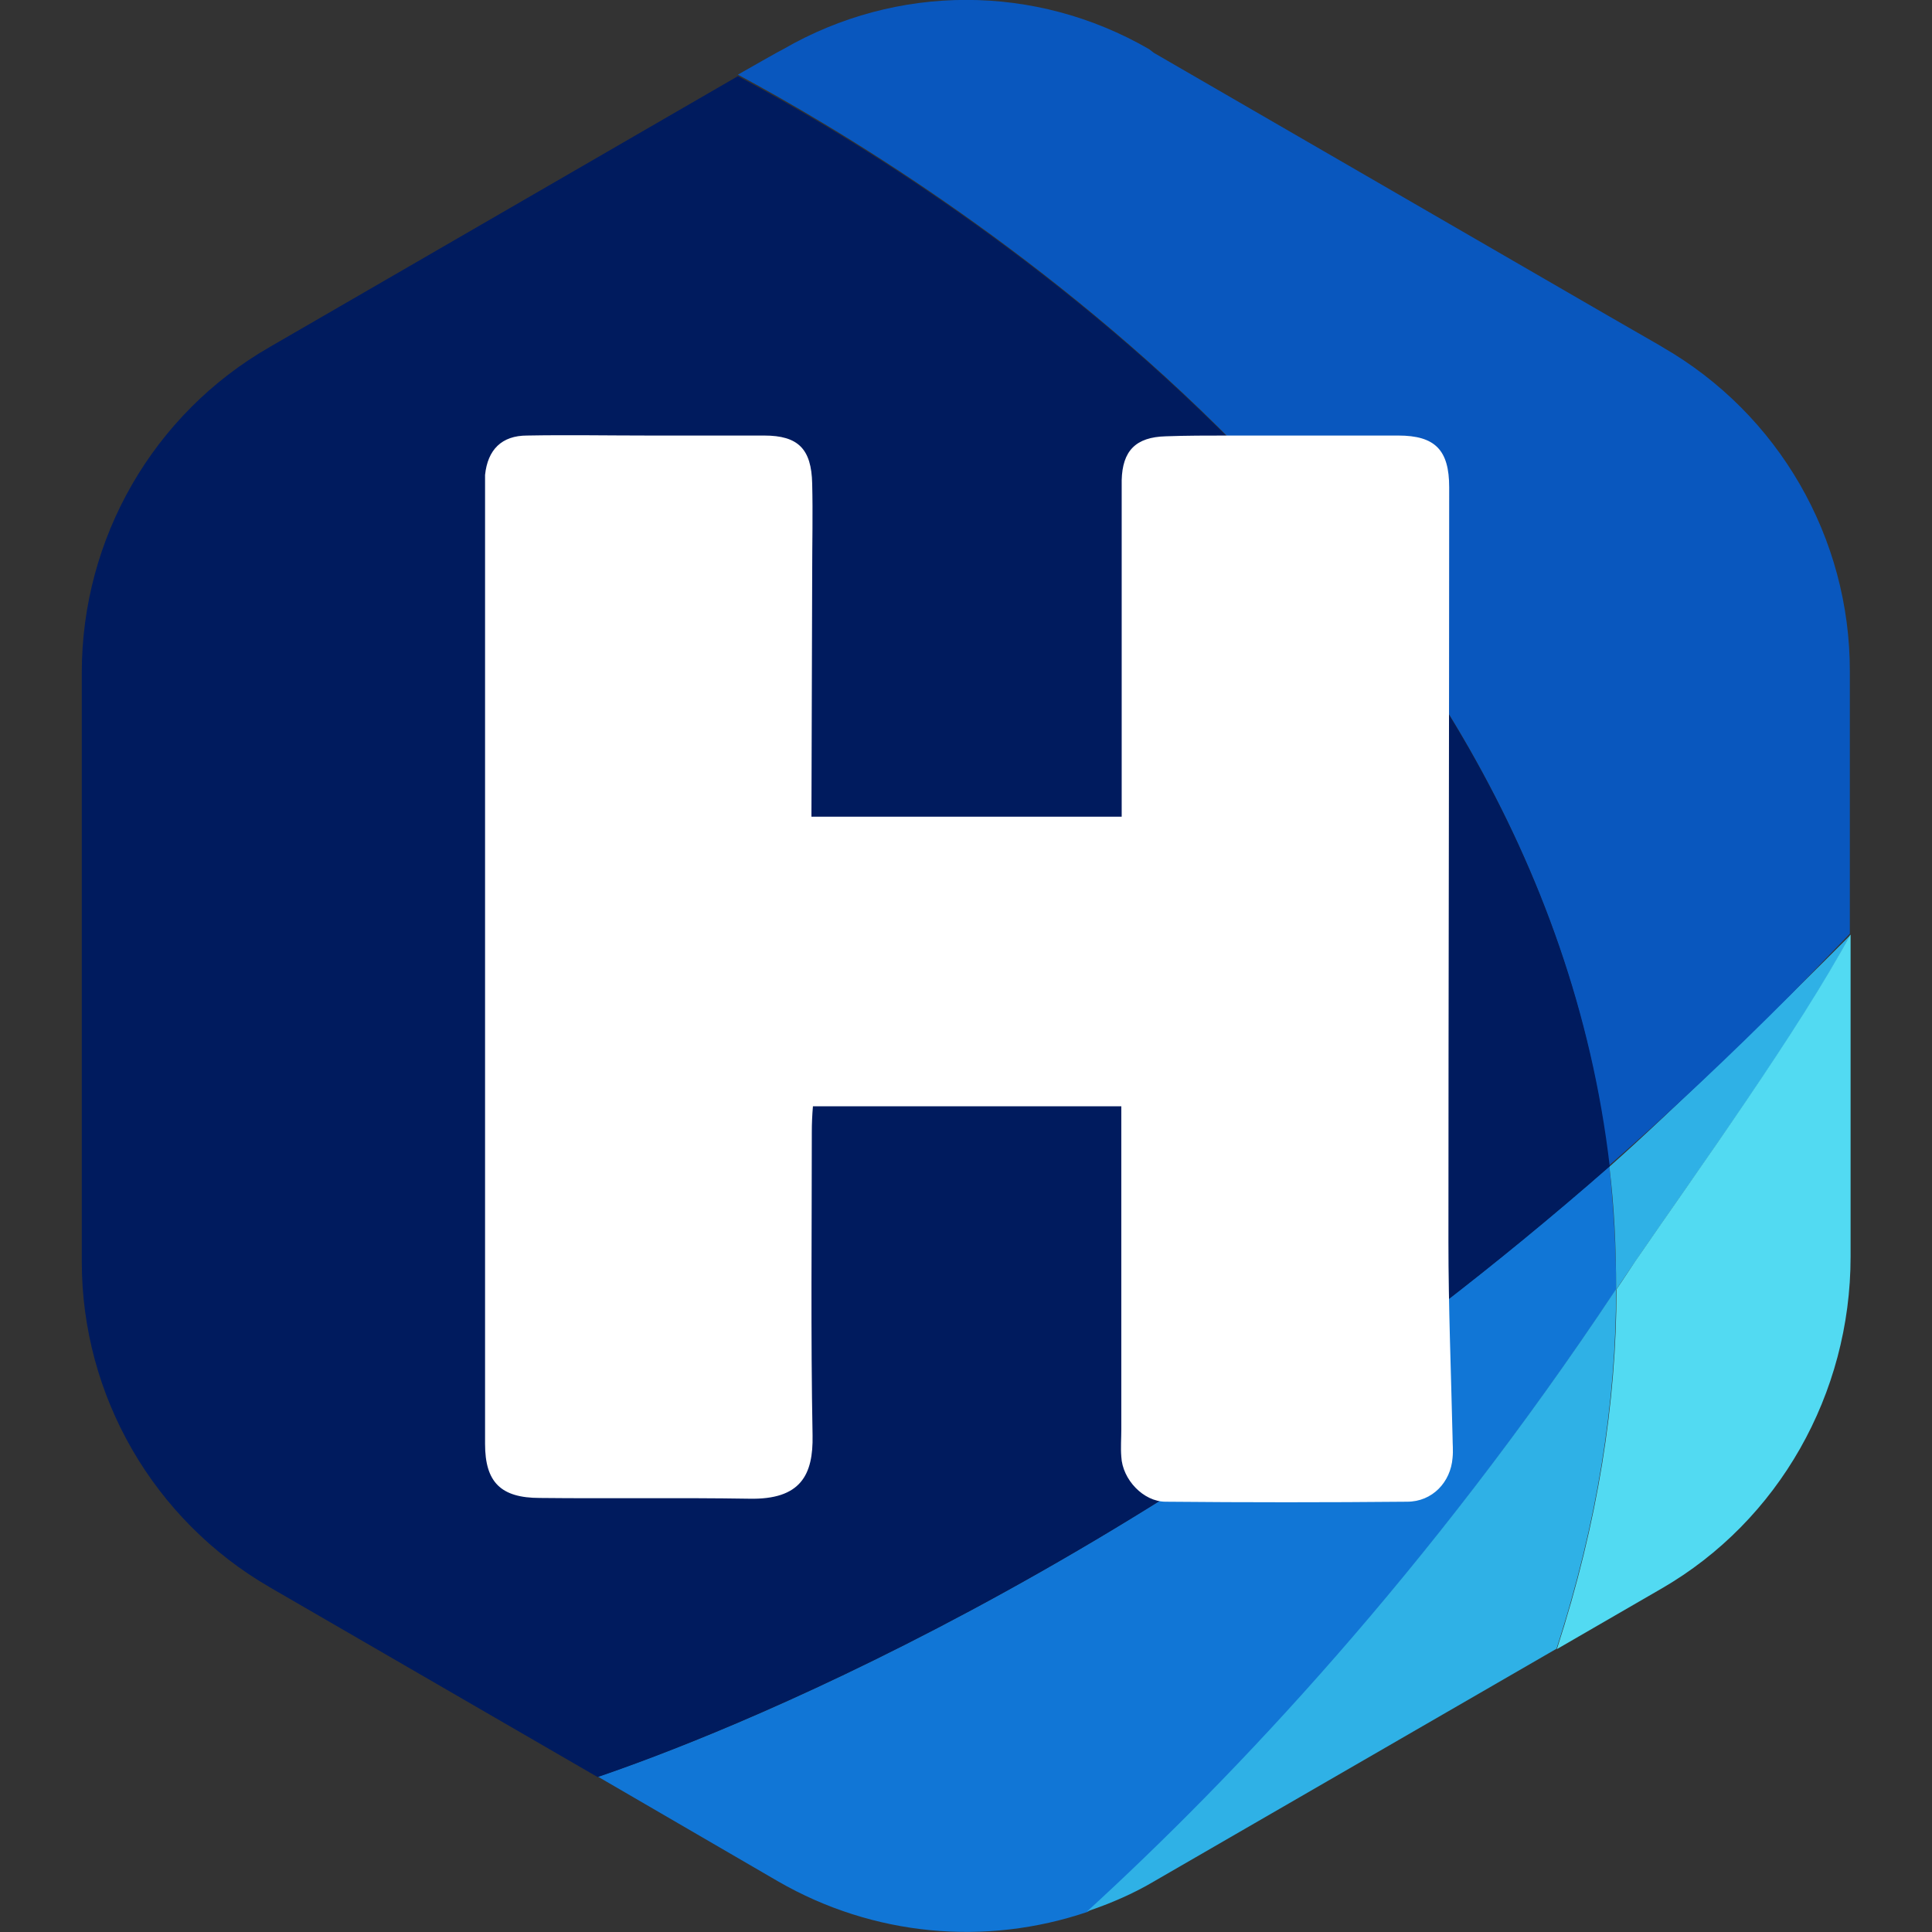
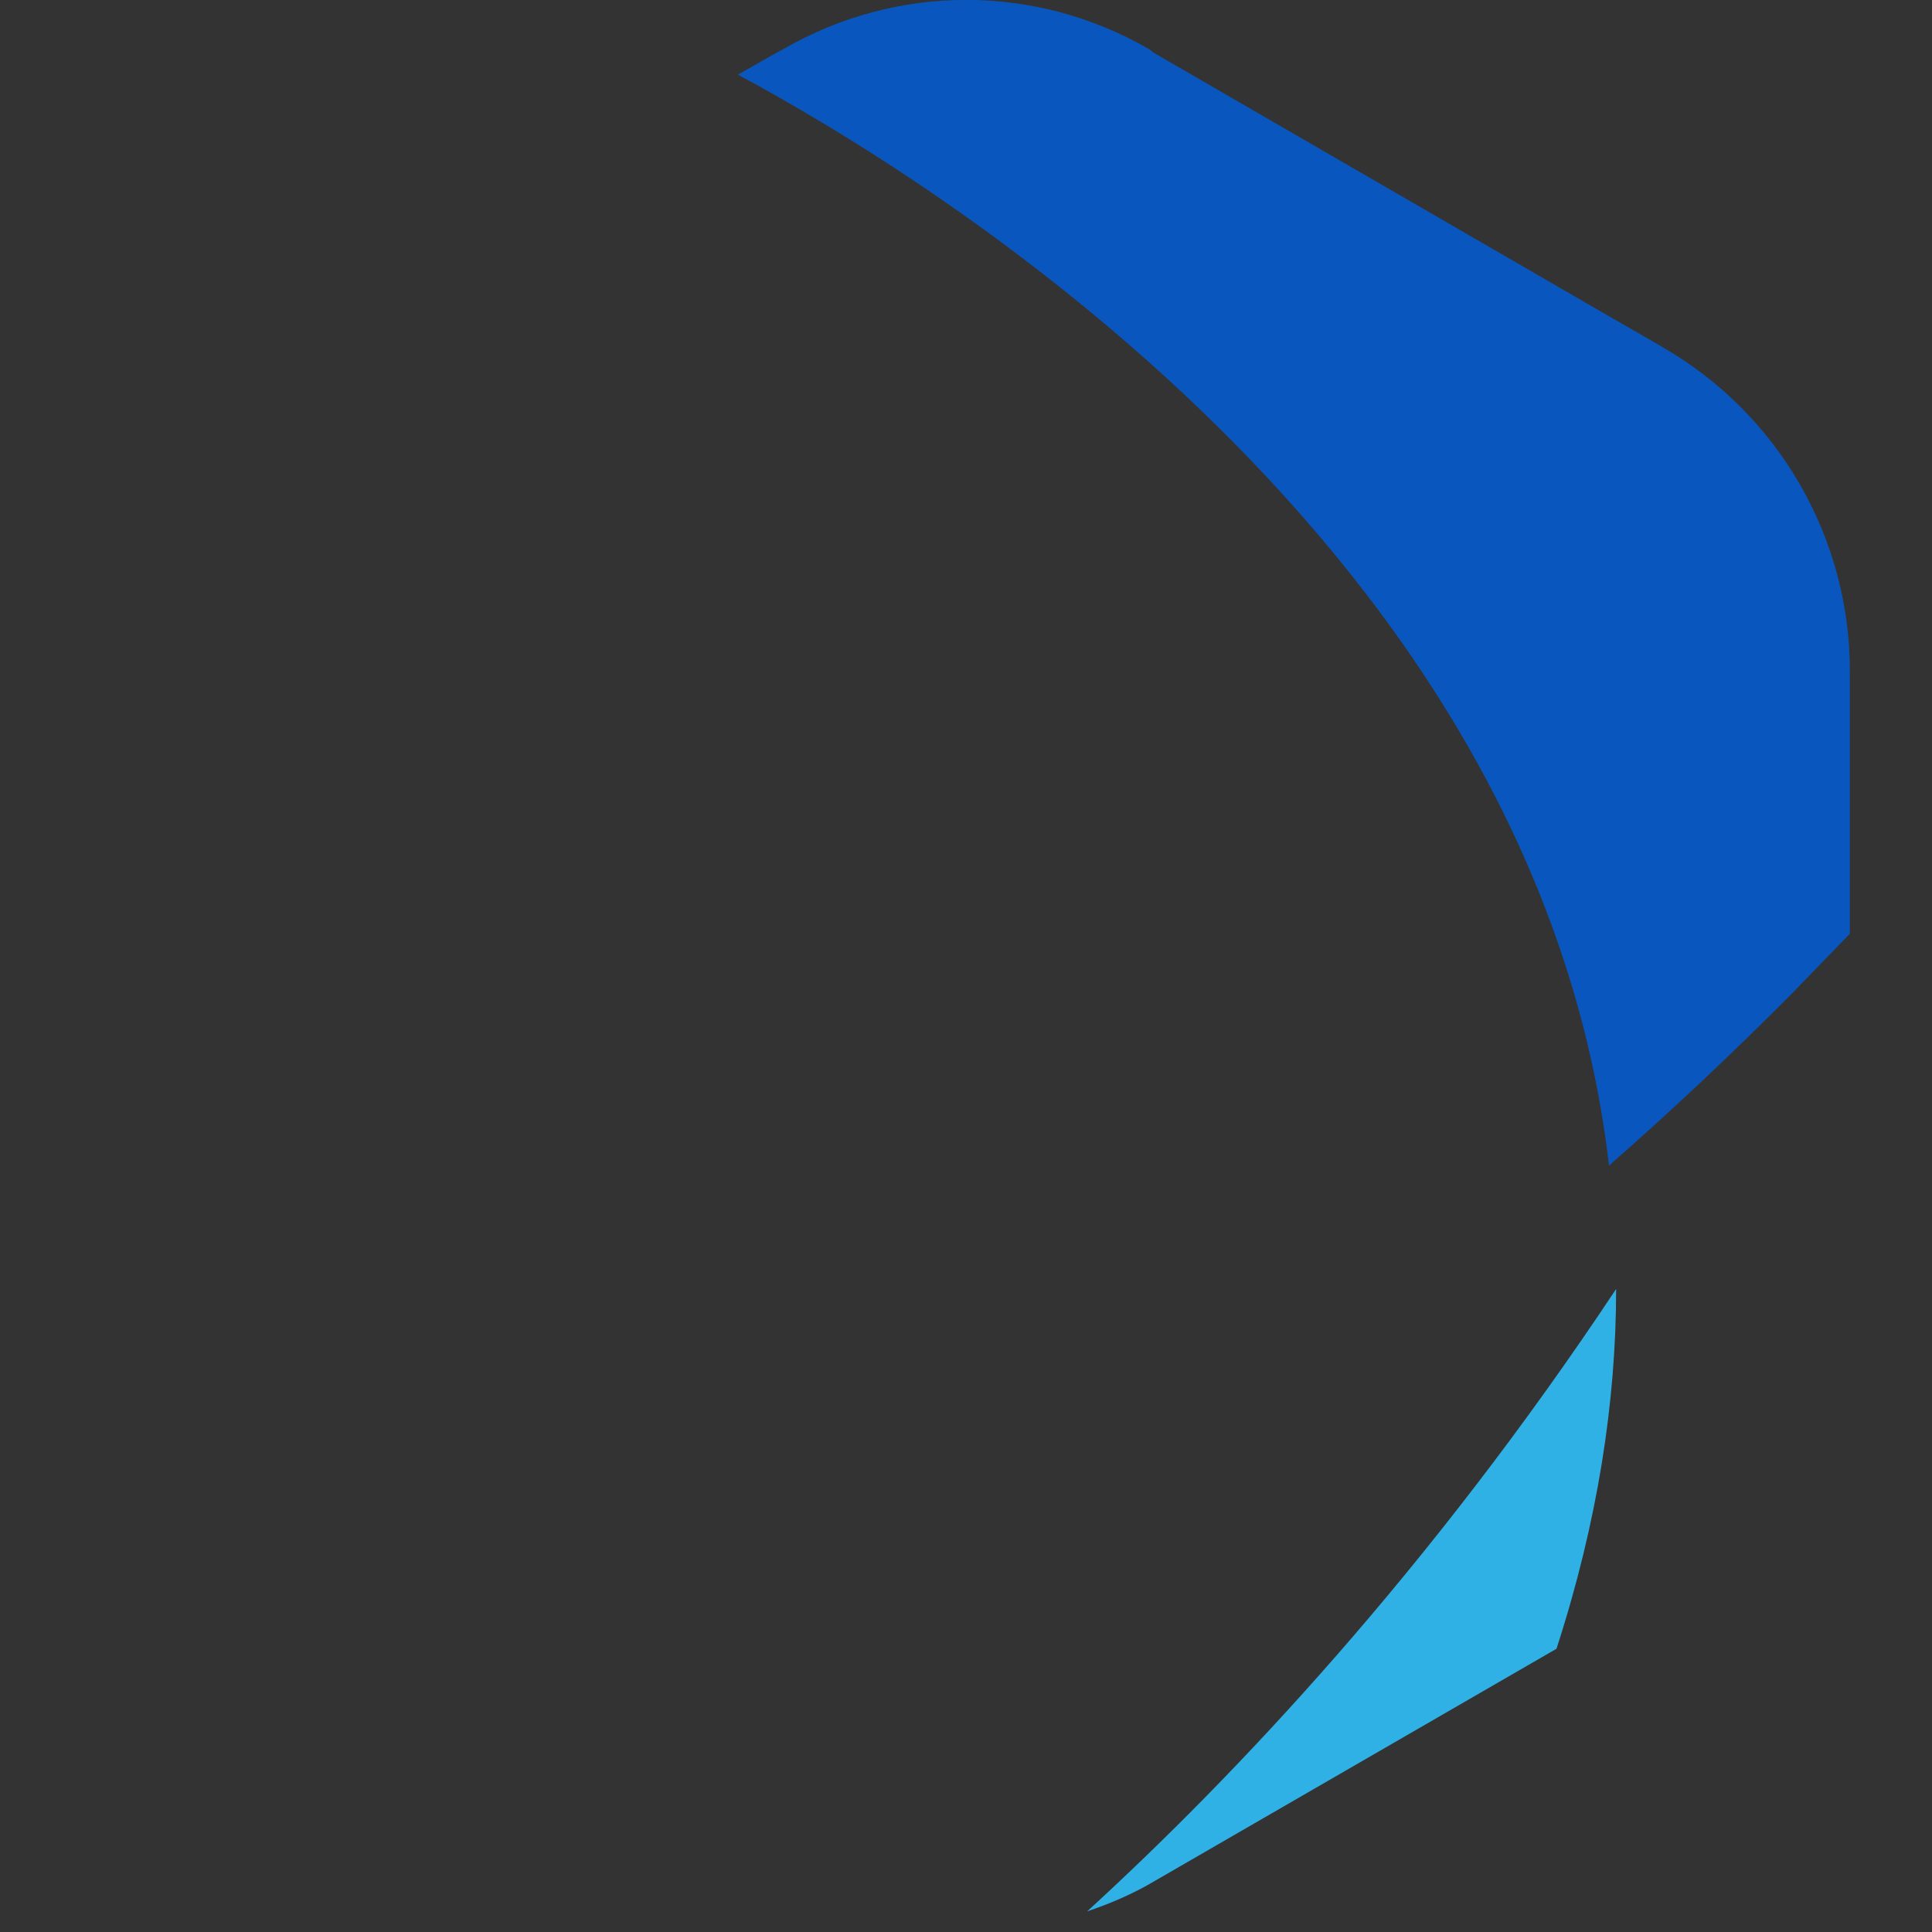
<svg xmlns="http://www.w3.org/2000/svg" version="1.1" id="Layer_2_00000079471208670011787030000004535381458173033642_" x="0px" y="0px" viewBox="0 0 515 515" style="enable-background:new 0 0 515 515;" xml:space="preserve">
  <rect x="0" y="0" width="515" height="515" fill="#333333" stroke="none" />
  <style type="text/css">
	.st0{fill:#1176D6;}
	.st1{fill:#2FB1E6;}
	.st2{fill:#52DAF2;}
	.st3{fill:#0957BE;}
	.st4{fill:#001B5E;}
	.st5{fill:#FFFFFF;}
</style>
  <g id="Logo_1">
    <g>
-       <path class="st0" d="M430.8,343.7c0-11.2-0.7-22.1-1.8-32.8C304.9,419.6,189.2,463.6,159.4,473.6l48,27.9    c25.3,14.6,55.3,17.4,82.6,8.1C328.9,474,380.8,419,430.8,343.7L430.8,343.7L430.8,343.7z" />
      <g>
        <path class="st1" d="M414.9,439.5c11-33.9,15.9-65.9,15.9-95.9c-50,75.3-102,130.2-141,165.9c6.2-2.1,12.3-4.7,18-8.1     L414.9,439.5L414.9,439.5L414.9,439.5z" />
-         <path class="st1" d="M429,311c1.3,10.7,1.8,21.4,1.8,32.8c15.9-23.9,47.4-66.3,62.4-94.5C477,265.6,445,296.9,429,311z" />
      </g>
-       <path class="st2" d="M493.2,249.2L493.2,249.2c-13.6,25.3-40.4,62.4-57.3,87c-3.1,4.7-5,7.5-5,7.5c0,30-4.9,61.9-15.9,95.9    l28-16.2c31.1-18,50.3-51.8,50.3-88.4v-85.8H493.2L493.2,249.2L493.2,249.2z" />
      <path class="st3" d="M443.1,92.5l-0.3-0.2l-13.9-8L307.6,14.1l-1.3-1c-30.3-17.5-67.2-17.5-97.5,0l-1.5,0.8l-4.1,2.3l-6.5,3.7    C247.2,47,409.9,146.1,428.9,310.7c16.1-14.1,32.3-29.3,48.5-45.6l15.7-16.2v-69.8C493.2,143.4,474.1,110.3,443.1,92.5L443.1,92.5    L443.1,92.5z" />
      <g>
-         <path class="st4" d="M196.7,20.3L71.9,92.5c-31,17.8-50.1,50.9-50.1,86.8v157c0,35.9,19.2,68.9,50.1,86.8l87.4,50.6     c29.8-10.2,145.6-54,269.8-162.8C409.8,146.3,247.3,47.2,196.7,20.3L196.7,20.3z" />
-       </g>
-       <path class="st5" d="M216.3,217.7H299v-84.8c0-1.6,0-3.3,0-4.9c0.2-7.8,3.7-11.5,11.8-11.7c5.5-0.2,11-0.2,16.5-0.2    c15.1,0,30.3,0,45.4,0c9.9,0,13.6,3.9,13.6,13.8c0,67.2-0.2,134.2-0.2,201.1c0,17.4,0.7,34.7,1.1,52.1c0,1.8,0.2,3.6,0,5.5    c-0.5,6.5-5.4,11.7-12.1,11.7c-21.4,0.2-43,0.2-64.4,0c-5.9,0-11.5-5.9-11.8-12c-0.2-2.4,0-4.9,0-7.3v-86.1h-82.2    c-0.2,2.3-0.3,4.6-0.3,6.8c0,27.1-0.3,54,0.2,80.9c0.2,10.5-3.1,17.2-16.9,16.9c-18.7-0.3-37.2,0-55.8-0.2    c-10.4,0-14.6-4.2-14.6-14.4c0-85,0-170.2,0-255.2c0-1,0-2,0-3.1c0.7-6.7,4.4-10.5,11.2-10.5c10.8-0.2,21.6,0,32.6,0    c10.2,0,20.5,0,30.6,0c9.1,0,12.6,3.6,12.8,12.8c0.2,8,0,15.9,0,23.9L216.3,217.7L216.3,217.7L216.3,217.7z" />
+         </g>
    </g>
  </g>
</svg>